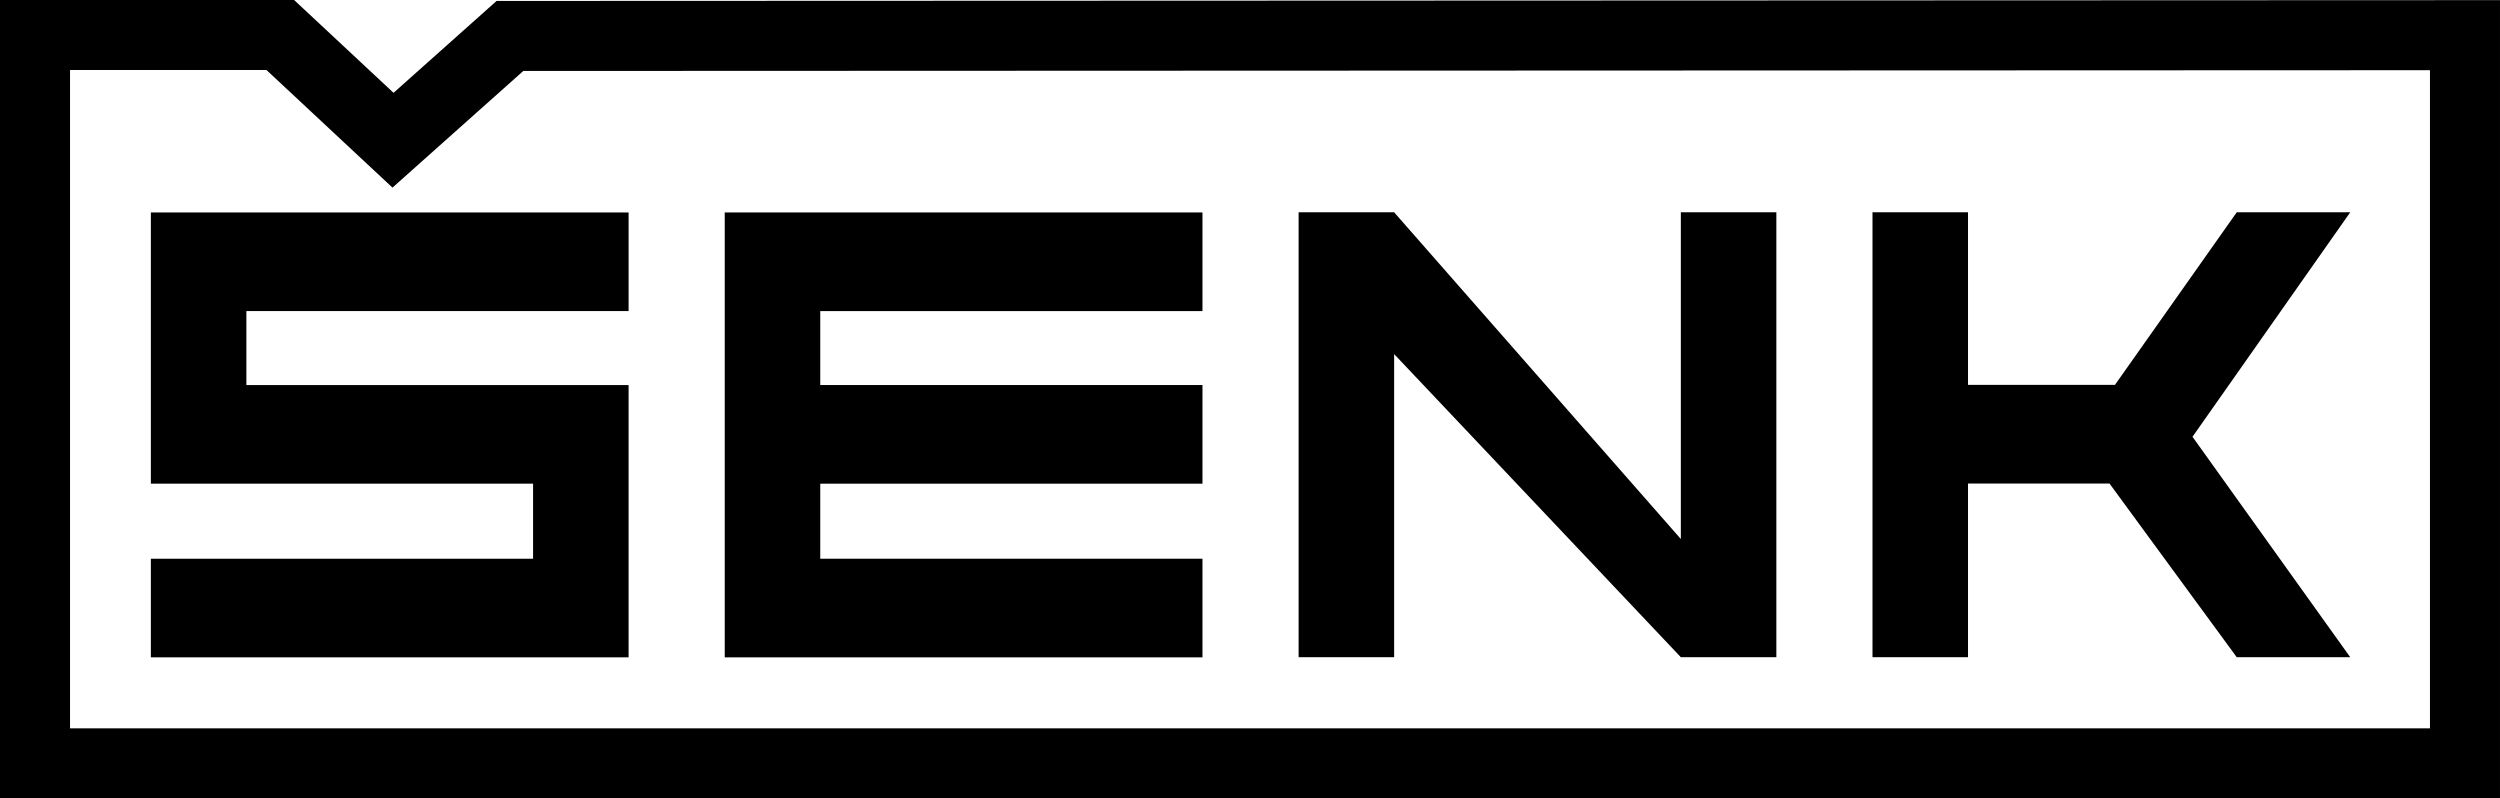
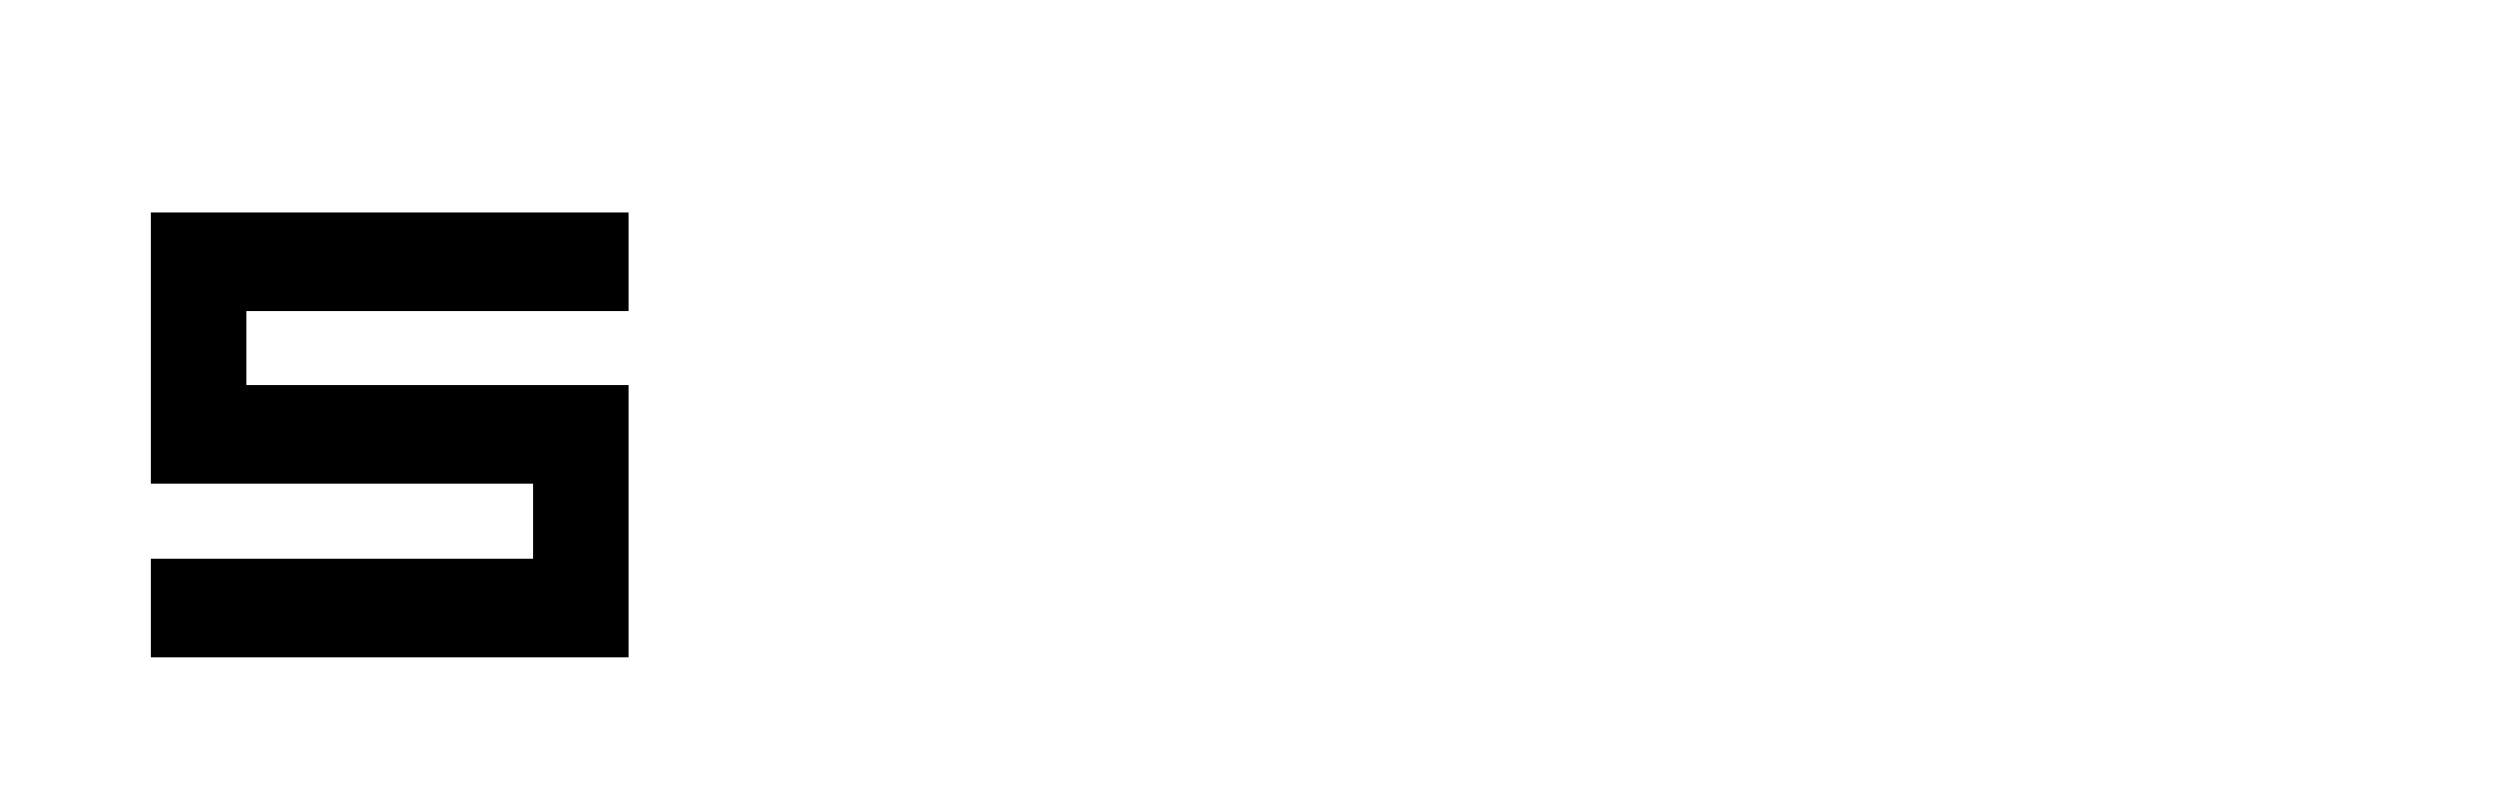
<svg xmlns="http://www.w3.org/2000/svg" id="svg8744" viewBox="0 0 1599.2 510.6">
  <defs>
    <style>
      .cls-1 {
        stroke-width: 0px;
      }

      .cls-2 {
        fill: none;
        stroke: #000;
        stroke-miterlimit: 11.3;
        stroke-width: 44.8px;
      }
    </style>
  </defs>
  <g id="layer1">
-     <path id="rect900-0" class="cls-2" d="M22.4,22.4h156.9l72.1,67.3,74.8-66.7,1250.6-.5v465.8H22.4V22.4Z" />
    <path id="path8554-3" class="cls-1" d="M157.6,246.3v-47.3h244.5v-63.1H96.5v173.5h244.5v48H96.5v63.1h305.6v-174.2h-244.5Z" />
-     <path id="path8556-40" class="cls-1" d="M769.2,309.4v-63.1h-244.5v-47.3h244.5v-63.1h-305.6v284.6h305.6v-63.1h-244.5v-48h244.5Z" />
-     <path id="path8558-0" class="cls-1" d="M1136.3,135.8h-61.1v209l-183.4-209h-61.1v284.6h61.1v-193.9l183.4,193.9h61.1V135.8Z" />
-     <path id="path8560-9" class="cls-1" d="M1503.4,135.8h-72.6l-77.9,110.4h-94v-110.4h-61.1v284.6h61.1v-111.1h90.5l81.4,111.1h72.6l-100.9-141,100.9-143.6Z" />
  </g>
</svg>